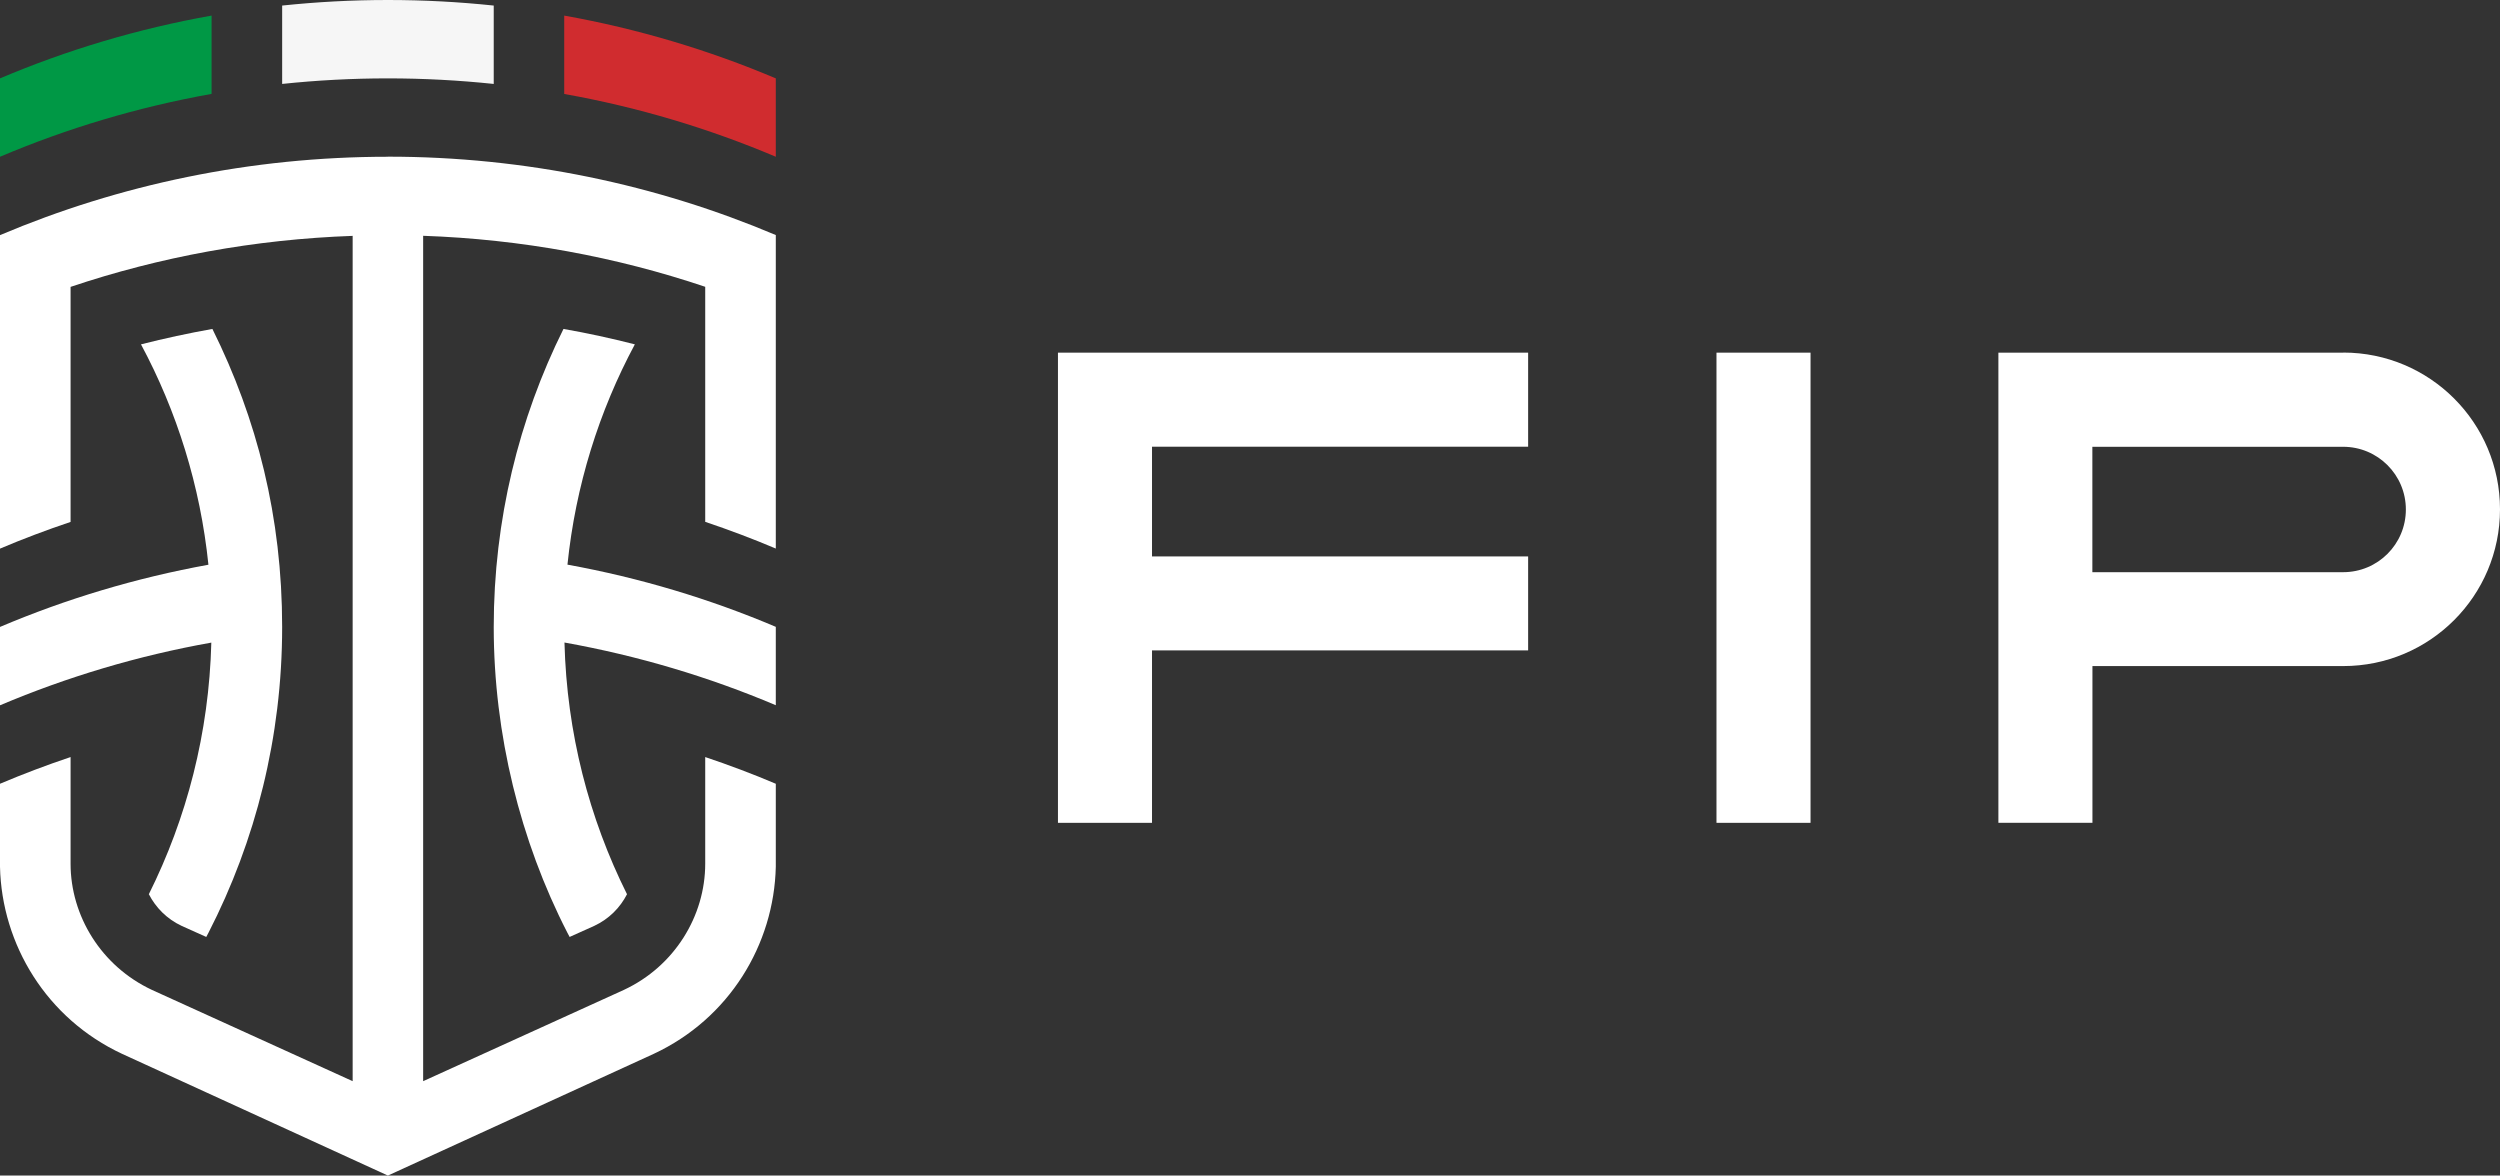
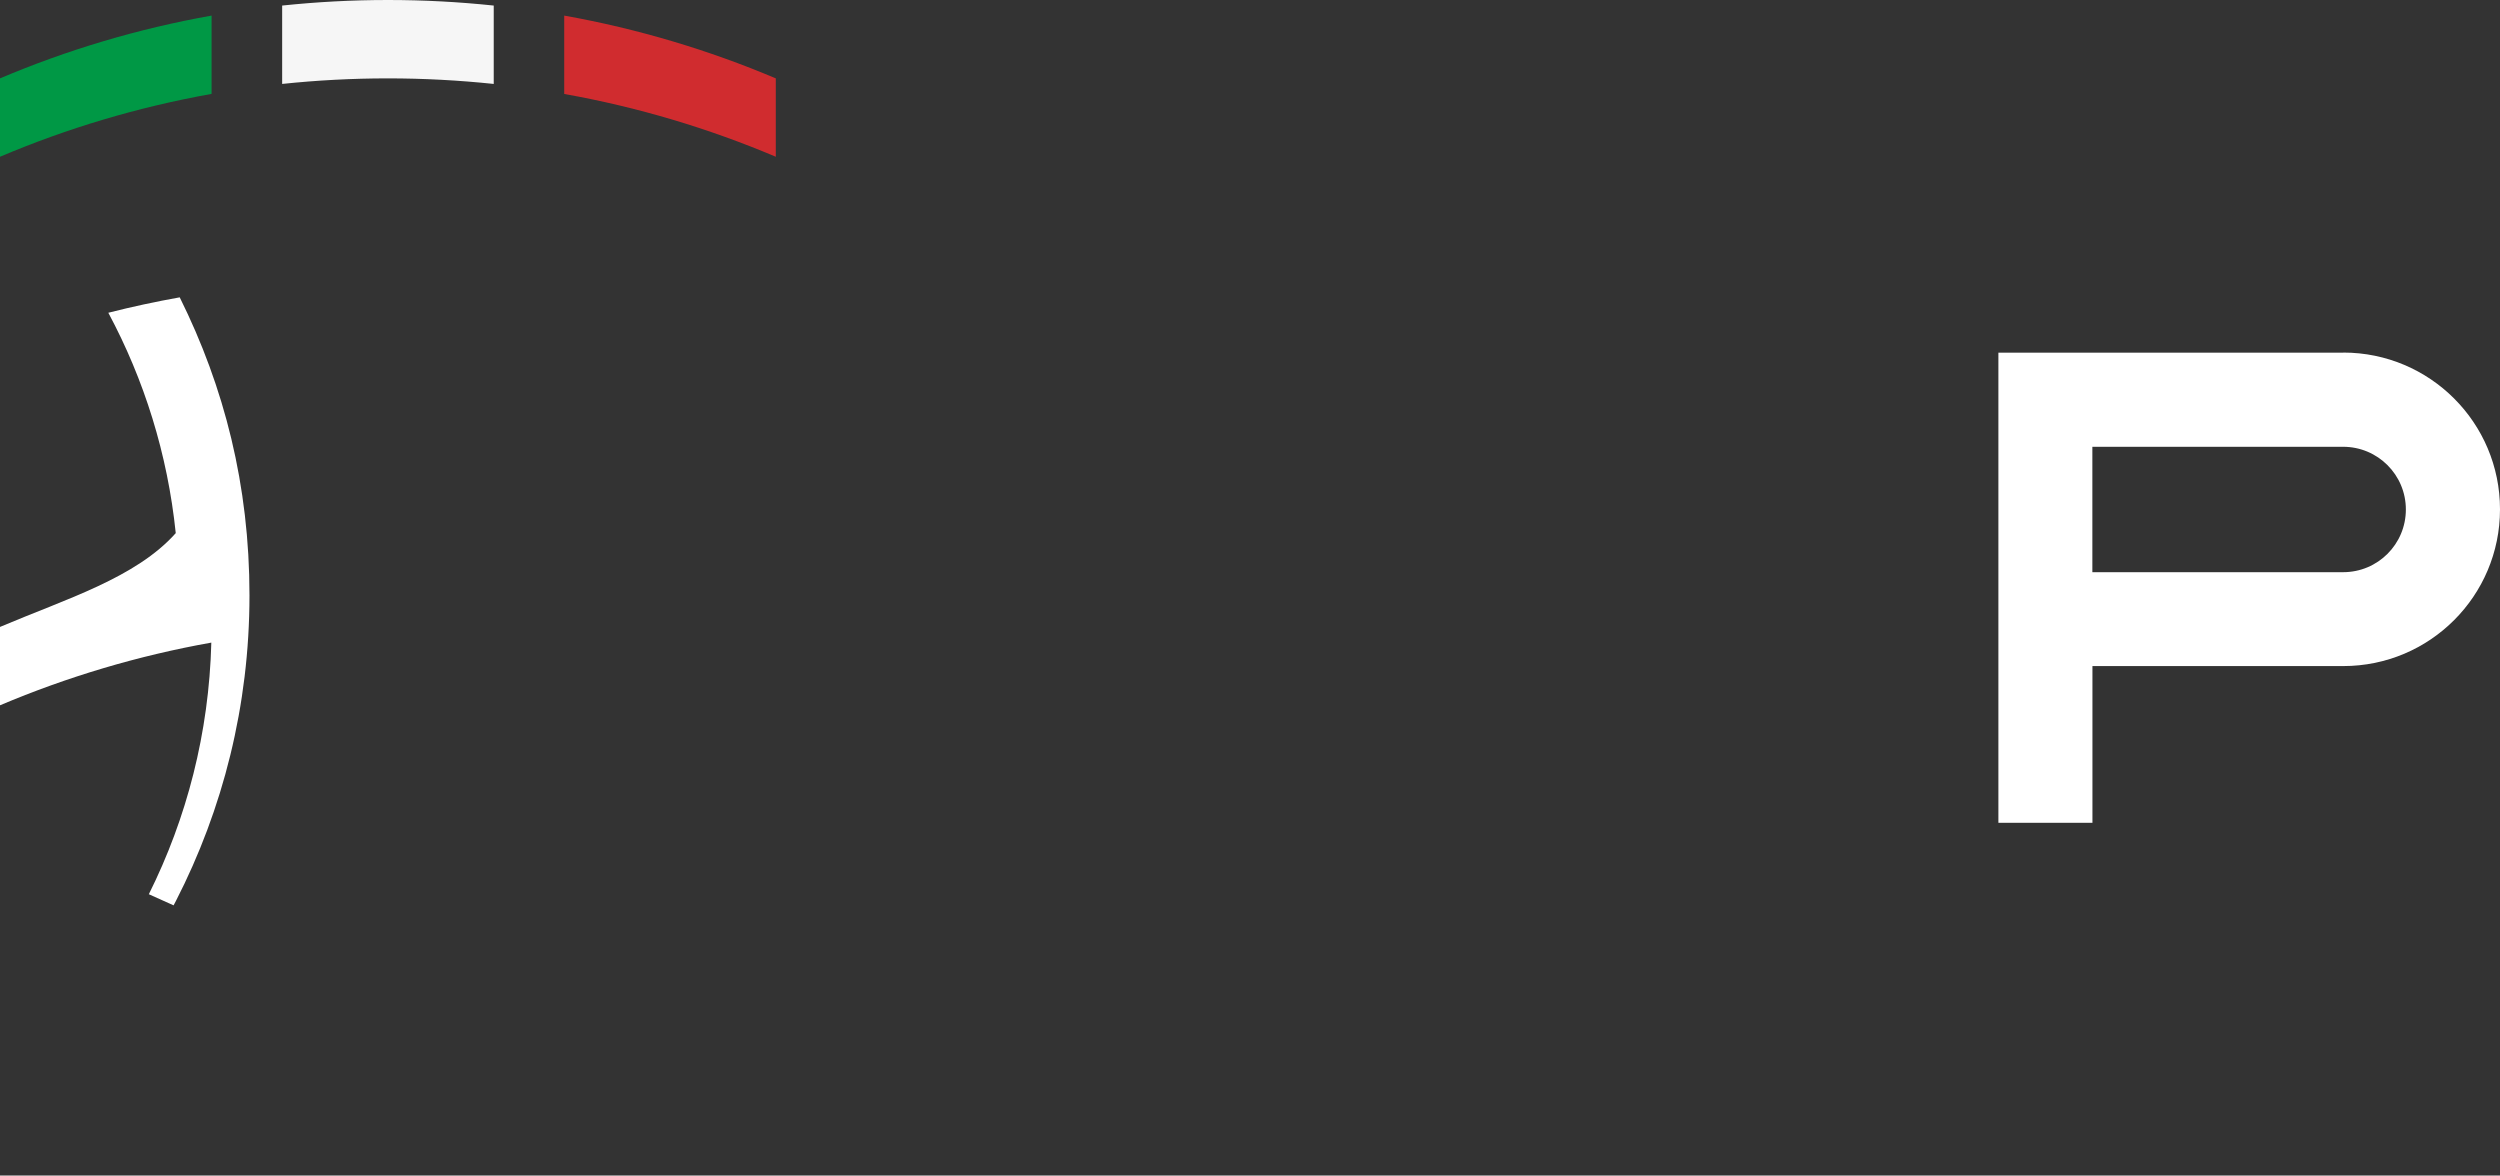
<svg xmlns="http://www.w3.org/2000/svg" id="Livello_2" data-name="Livello 2" viewBox="0 0 301.43 141.74">
  <rect x="0" y="0" width="301.43" height="141.74" fill="#333333" stroke="none" />
  <g id="a">
    <g>
      <g>
-         <path d="M46.77,18.9C30.18,18.9,14.37,22.27,0,28.35H0v37.8c2.78-1.18,5.62-2.25,8.51-3.22v-28.34c10.74-3.61,22.16-5.73,34.01-6.15v101.92l-24.19-11c-6.12-2.86-9.82-8.93-9.82-15.22v-12.86c-2.89,.97-5.72,2.04-8.51,3.22v10c.21,9.4,5.63,18.33,14.73,22.57l32.04,14.67h0l32.04-14.67c9.1-4.24,14.52-13.17,14.73-22.57v-10c-2.78-1.18-5.62-2.25-8.51-3.22v12.86c0,6.3-3.7,12.37-9.82,15.22l-24.19,11V28.43c11.85,.41,23.27,2.54,34.01,6.15v28.34c2.89,.97,5.72,2.04,8.51,3.22V28.34h0c-14.38-6.08-30.18-9.45-46.77-9.45h0Z" style="fill: #fff;" />
-         <path d="M76.55,41.52c-2.83-.72-5.7-1.35-8.61-1.86-5.38,10.82-8.41,23.03-8.41,35.94s3.2,25.8,8.87,36.84c.09,.18,.19,.36,.28,.53l2.98-1.34c1.77-.83,3.11-2.19,3.94-3.81-4.58-9.18-7.26-19.46-7.54-30.35,8.87,1.59,17.4,4.14,25.48,7.56v-9.45c-7.97-3.38-16.38-5.91-25.12-7.5,.98-9.53,3.81-18.51,8.13-26.57h0Z" style="fill: #fff;" />
-         <path d="M17.95,107.82c.83,1.61,2.17,2.98,3.94,3.81l2.98,1.34c.09-.18,.19-.35,.28-.53,5.67-11.05,8.87-23.57,8.87-36.84s-3.03-25.11-8.41-35.94c-2.91,.52-5.78,1.14-8.61,1.86,4.32,8.06,7.15,17.04,8.13,26.57C16.38,69.68,7.97,72.21,0,75.59v9.45c8.08-3.42,16.61-5.98,25.48-7.56-.28,10.89-2.96,21.17-7.54,30.35h.01Z" style="fill: #fff;" />
+         <path d="M17.95,107.82l2.98,1.34c.09-.18,.19-.35,.28-.53,5.67-11.05,8.87-23.57,8.87-36.84s-3.03-25.11-8.41-35.94c-2.91,.52-5.78,1.14-8.61,1.86,4.32,8.06,7.15,17.04,8.13,26.57C16.38,69.68,7.97,72.21,0,75.59v9.45c8.08-3.42,16.61-5.98,25.48-7.56-.28,10.89-2.96,21.17-7.54,30.35h.01Z" style="fill: #fff;" />
      </g>
      <g>
        <path d="M25.51,1.88V11.32C16.63,12.91,8.09,15.47,0,18.9V9.45C8.09,6.02,16.63,3.46,25.51,1.88Z" style="fill: #009845;" />
        <path d="M34.02,10.12V.67c4.19-.44,8.44-.67,12.75-.67s8.56,.23,12.76,.67V10.12c-4.19-.44-8.45-.67-12.76-.67s-8.56,.23-12.76,.67h.01Z" style="fill: #f6f6f6;" />
        <path d="M68.03,1.88c8.88,1.59,17.42,4.15,25.51,7.57v9.45c-8.09-3.42-16.63-5.99-25.51-7.57V1.88Z" style="fill: #d02c2f;" />
      </g>
    </g>
    <g>
-       <rect x="206.96" y="42.52" width="11.34" height="56.69" style="fill: #fff;" />
-       <polygon points="127.56 42.52 127.56 99.21 138.9 99.21 138.9 78.42 184.25 78.42 184.25 67.09 138.9 67.09 138.9 53.86 184.25 53.86 184.25 42.52 127.56 42.52" style="fill: #fff;" />
      <path d="M282.52,42.52h-41.57v56.69h11.34v-18.9h30.24c10.44,0,18.9-8.46,18.9-18.9s-8.46-18.9-18.9-18.9h0Zm0,26.47h-30.24v-15.12h30.24c4.17,0,7.56,3.38,7.56,7.56s-3.38,7.56-7.56,7.56Z" style="fill: #fff;" />
    </g>
  </g>
</svg>